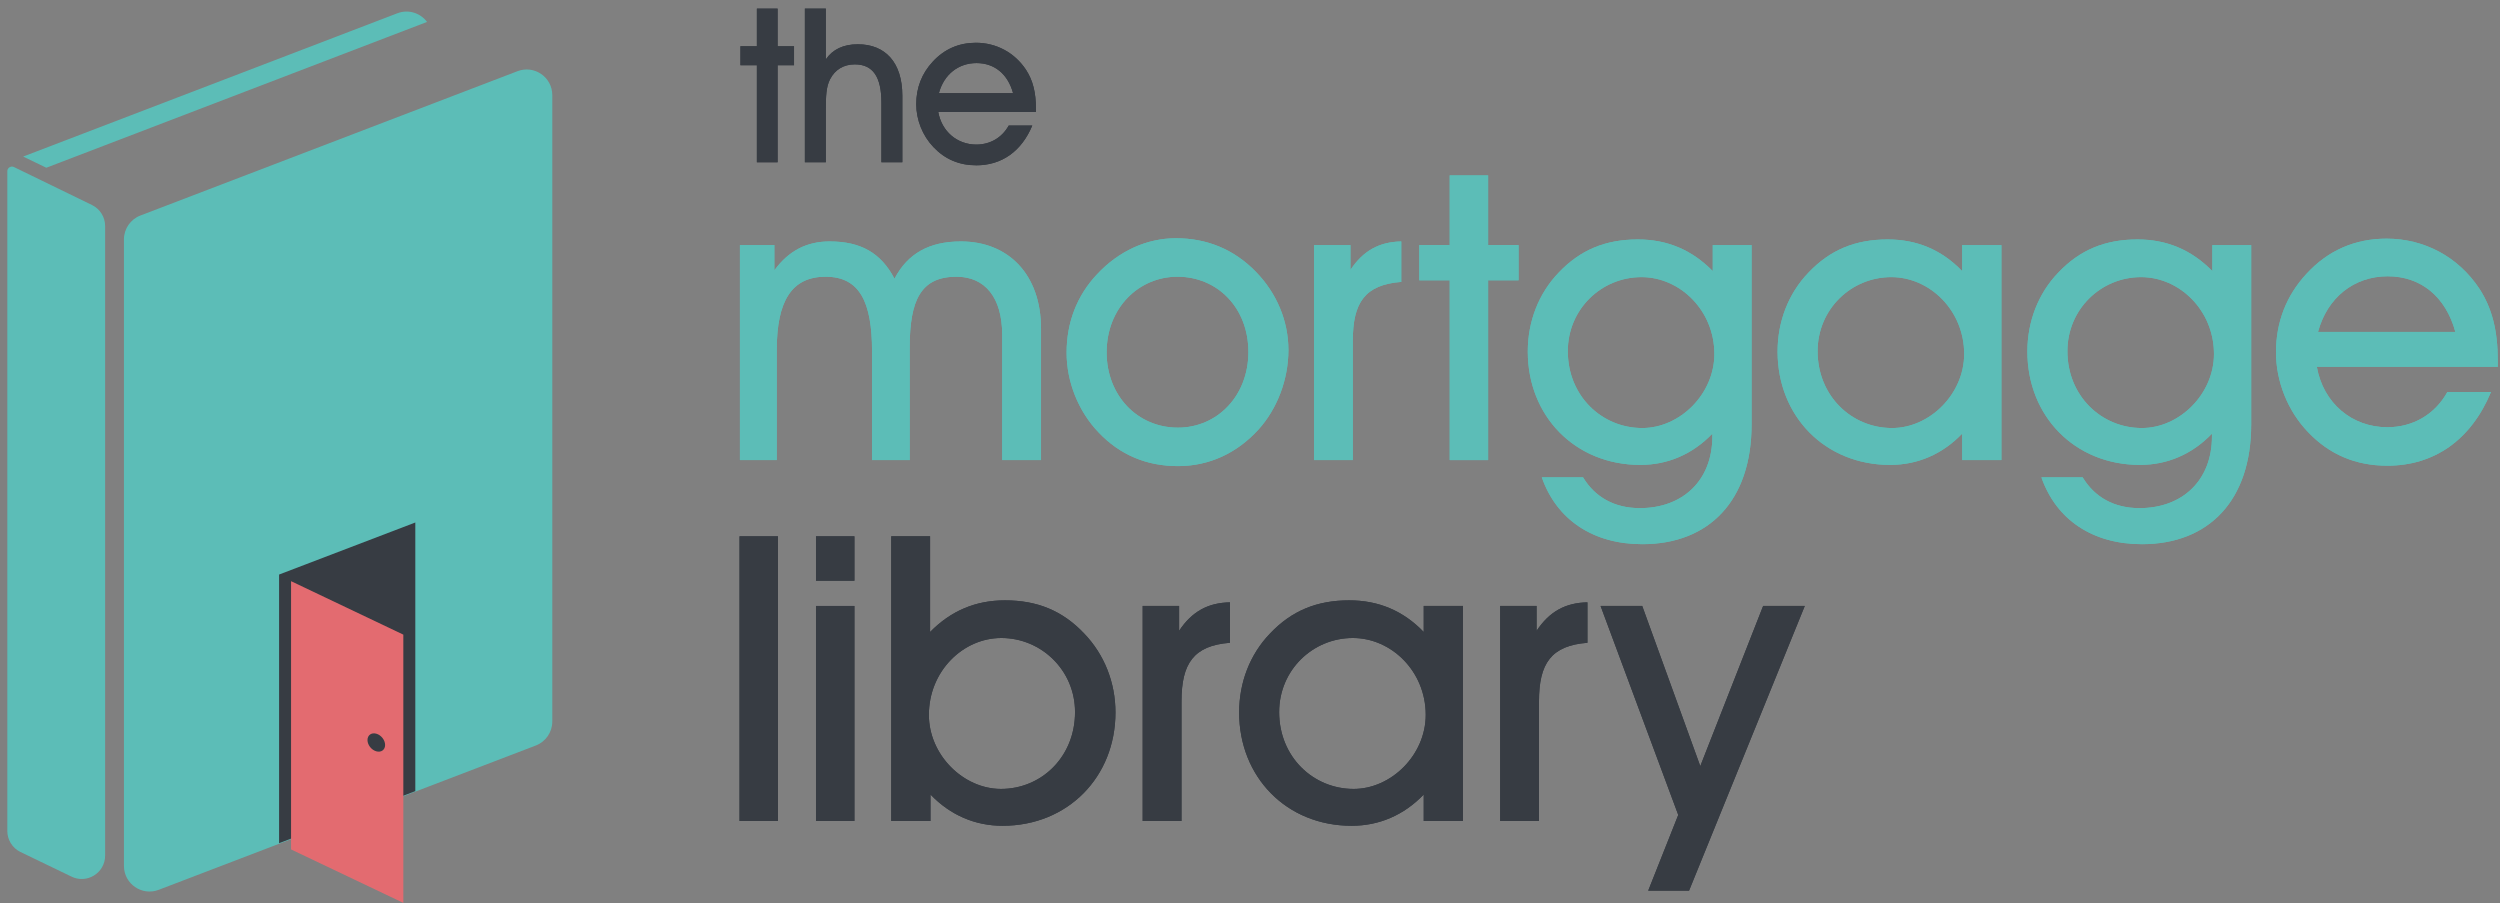
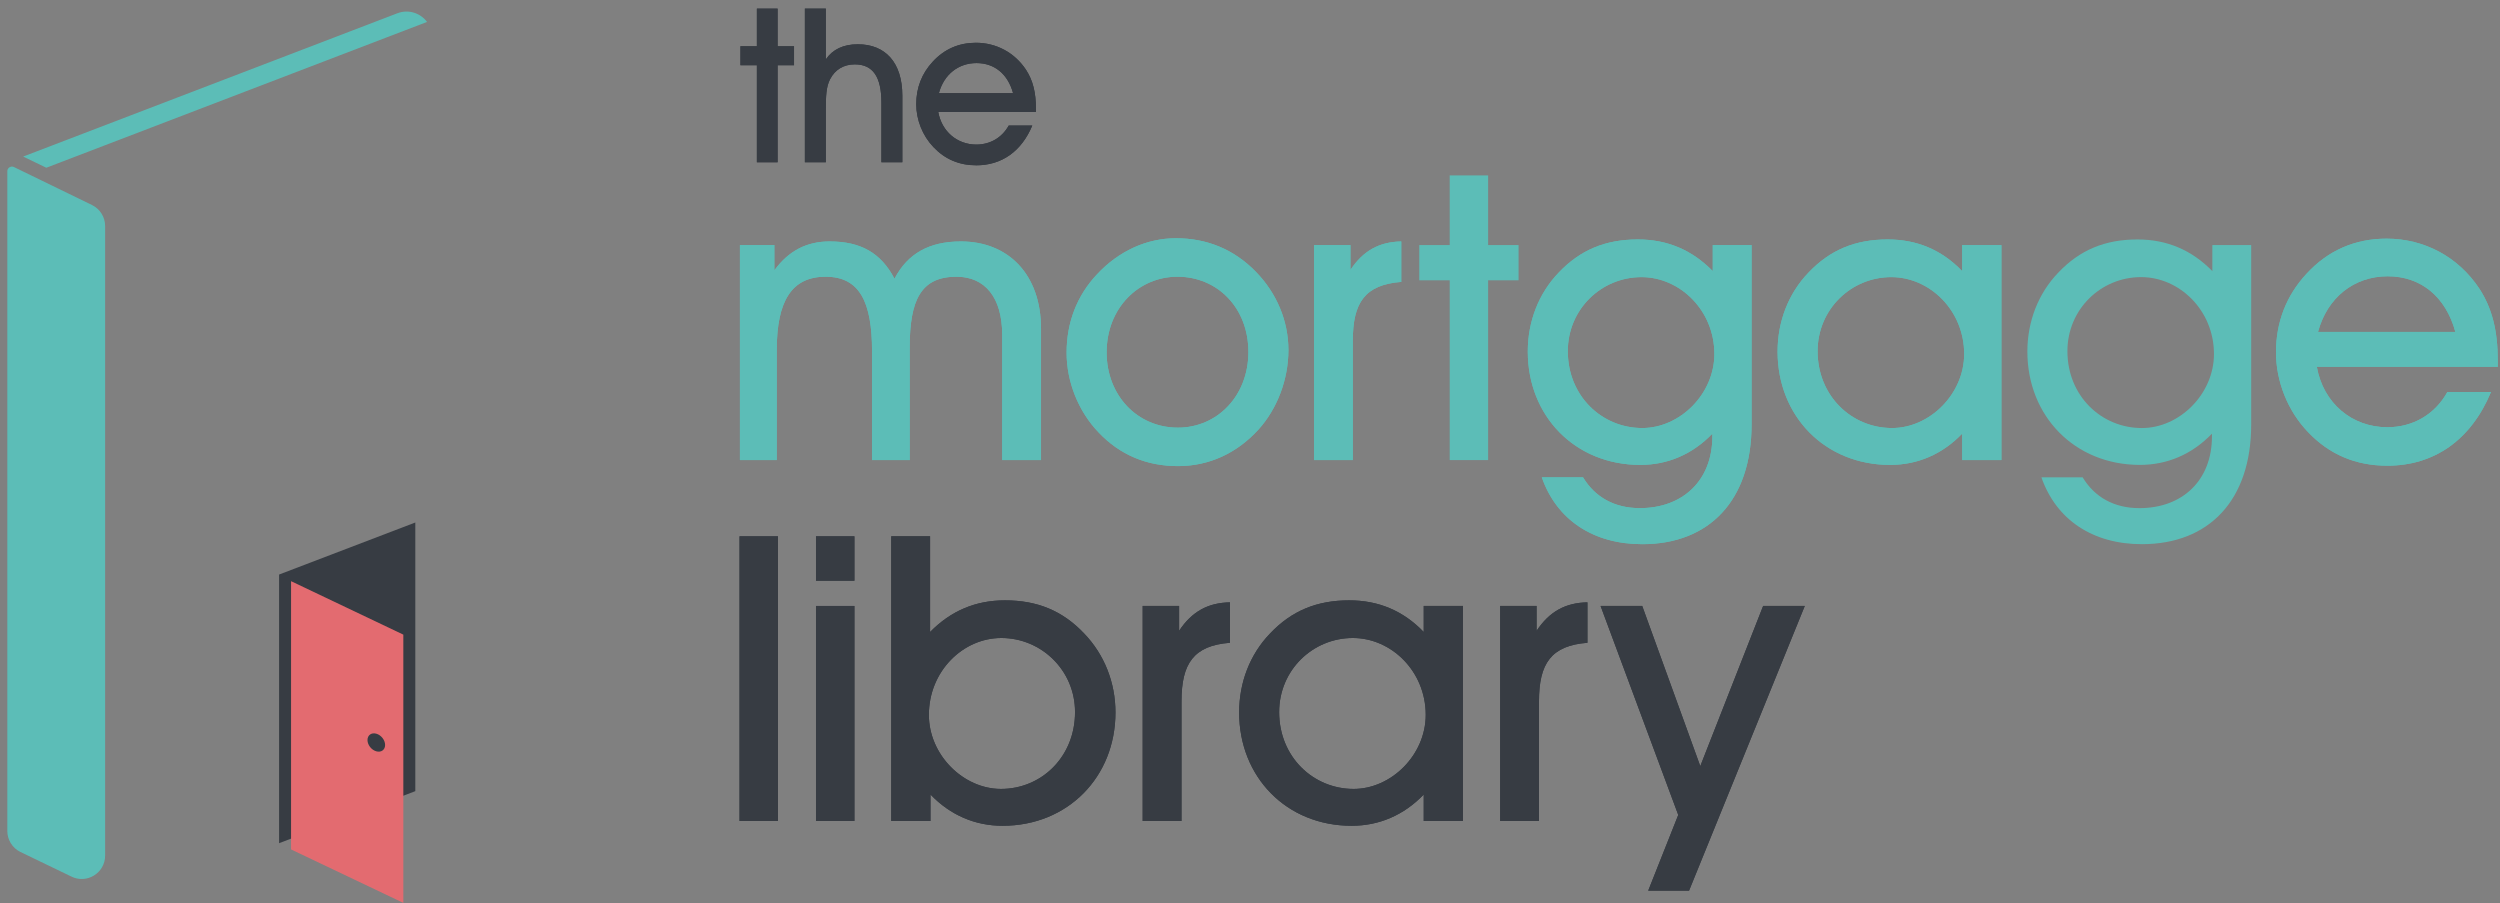
<svg xmlns="http://www.w3.org/2000/svg" width="263px" height="95px" viewBox="0 0 263 95" version="1.1">
  <rect x="0" y="0" width="263" height="95" fill="#808080" stroke="none" />
  <title>Group</title>
  <desc>Created with Sketch.</desc>
  <g id="Page-1" stroke="none" stroke-width="1" fill="none" fill-rule="evenodd">
    <g id="logo" transform="translate(-464, -373)">
      <g id="Group" transform="translate(464, 373)">
        <g id="Group-5" transform="translate(0, 6.89)" fill="#5CBDB7">
-           <path d="M56.369,71.536 L16.697,86.719 C14.932,87.395 13.038,86.092 13.038,84.202 L13.038,18.299 C13.038,17.183 13.727,16.181 14.77,15.782 L54.442,0.599 C56.207,-0.077 58.101,1.226 58.101,3.116 L58.101,69.019 C58.101,70.136 57.412,71.137 56.369,71.536" id="Fill-1" />
          <path d="M2.123,82.725 L7.493,85.316 C9.129,86.14 11.059,84.95 11.059,83.118 L11.059,16.888 C11.059,15.959 10.536,15.109 9.706,14.691 L1.476,10.687 C1.152,10.524 0.77,10.76 0.77,11.123 L0.77,80.528 C0.77,81.457 1.293,82.307 2.123,82.725" id="Fill-3" />
        </g>
        <polygon id="Fill-6" fill="#FFFFFE" points="42.558 79.651 40.13 78.827 40.13 78.386 42.558 79.209" />
        <g id="Group-13" transform="translate(77, 24.89)" fill="#5CBDB7">
          <path d="M9.855,4.22 C6.275,4.22 4.715,6.788 4.715,11.927 L4.715,23.511 L0.84,23.511 L0.84,0.892 L4.463,0.892 L4.463,3.546 C5.979,1.48 7.875,0.511 10.275,0.511 C13.519,0.511 15.667,1.692 17.1,4.43 C18.49,1.776 20.764,0.511 24.092,0.511 C29.062,0.511 32.516,3.966 32.516,9.696 L32.516,23.511 L28.43,23.511 L28.43,10.326 C28.43,6.409 26.619,4.22 23.628,4.22 C19.88,4.22 18.7,6.662 18.7,11.675 L18.7,23.511 L14.74,23.511 L14.74,12.095 C14.74,6.872 13.434,4.22 9.855,4.22" id="Fill-7" />
          <path d="M38.408,3.966 C40.683,1.524 43.63,0.174 46.705,0.174 C49.991,0.174 52.814,1.353 55.088,3.671 C57.321,5.944 58.542,8.895 58.542,11.927 C58.542,15.046 57.363,18.119 55.382,20.308 C53.108,22.794 50.202,24.143 46.916,24.143 C43.63,24.143 40.809,22.962 38.576,20.605 C36.428,18.372 35.206,15.255 35.206,12.222 C35.206,9.021 36.301,6.199 38.408,3.966 M46.916,20.099 C51.044,20.099 54.33,16.773 54.33,12.136 C54.33,7.462 51.044,4.22 46.874,4.22 C42.788,4.22 39.419,7.503 39.419,12.178 C39.419,16.729 42.662,20.099 46.916,20.099" id="Fill-9" />
          <path d="M61.232,23.511 L61.232,0.892 L65.065,0.892 L65.065,3.503 C66.414,1.48 68.099,0.553 70.415,0.511 L70.415,4.766 C66.581,5.06 65.319,6.958 65.319,10.916 L65.319,23.511 L61.232,23.511 Z" id="Fill-11" />
        </g>
-         <polygon id="Fill-14" fill="#5CBDB7" points="152.509 29.488 149.308 29.488 149.308 25.782 152.509 25.782 152.509 18.453 156.553 18.453 156.553 25.782 159.755 25.782 159.755 29.488 156.553 29.488 156.553 48.401 152.509 48.401" />
        <g id="Group-23" transform="translate(160, 24.89)" fill="#5CBDB7">
          <path d="M6.535,25.322 C7.798,27.427 9.861,28.566 12.515,28.566 C17.023,28.566 20.14,25.658 20.14,21.025 L20.14,20.731 C18.034,22.92 15.422,24.017 12.557,24.017 C5.691,24.017 0.722,18.878 0.722,12.095 C0.722,8.937 1.859,5.989 3.965,3.797 C6.239,1.396 8.893,0.301 12.306,0.301 C15.38,0.301 17.991,1.396 20.181,3.629 L20.181,0.892 L24.267,0.892 L24.267,19.762 C24.267,27.766 19.802,32.357 12.768,32.357 C7.588,32.357 3.755,29.787 2.196,25.322 L6.535,25.322 Z M12.768,20.14 C16.727,20.14 20.351,16.56 20.351,12.349 C20.351,7.756 16.727,4.262 12.684,4.262 C8.472,4.262 4.934,7.63 4.934,12.053 C4.934,16.772 8.514,20.14 12.768,20.14 Z" id="Fill-15" />
          <path d="M46.419,20.731 C44.313,22.92 41.702,24.017 38.837,24.017 C31.971,24.017 27.001,18.878 27.001,12.095 C27.001,8.937 28.138,5.989 30.244,3.797 C32.519,1.396 35.172,0.301 38.585,0.301 C41.659,0.301 44.271,1.396 46.419,3.629 L46.419,0.892 L50.547,0.892 L50.547,23.511 L46.419,23.511 L46.419,20.731 Z M39.048,20.14 C43.007,20.14 46.63,16.56 46.63,12.349 C46.63,7.756 43.007,4.262 38.963,4.262 C34.751,4.262 31.213,7.63 31.213,12.053 C31.213,16.772 34.793,20.14 39.048,20.14 Z" id="Fill-17" />
-           <path d="M59.093,25.322 C60.357,27.427 62.42,28.566 65.074,28.566 C69.581,28.566 72.698,25.658 72.698,21.025 L72.698,20.731 C70.592,22.92 67.981,24.017 65.116,24.017 C58.25,24.017 53.28,18.878 53.28,12.095 C53.28,8.937 54.417,5.989 56.523,3.797 C58.798,1.396 61.452,0.301 64.864,0.301 C67.938,0.301 70.55,1.396 72.74,3.629 L72.74,0.892 L76.826,0.892 L76.826,19.762 C76.826,27.766 72.361,32.357 65.327,32.357 C60.146,32.357 56.313,29.787 54.754,25.322 L59.093,25.322 Z M65.327,20.14 C69.286,20.14 72.909,16.56 72.909,12.349 C72.909,7.756 69.286,4.262 65.242,4.262 C61.03,4.262 57.492,7.63 57.492,12.053 C57.492,16.772 61.072,20.14 65.327,20.14 Z" id="Fill-19" />
          <path d="M91.144,20.056 C93.84,20.056 96.156,18.709 97.462,16.35 L102.053,16.35 C99.947,21.405 96.072,24.101 91.144,24.101 C87.816,24.101 85.036,22.92 82.803,20.562 C80.655,18.329 79.434,15.213 79.434,12.179 C79.434,8.979 80.529,6.199 82.635,3.923 C84.91,1.437 87.774,0.217 91.059,0.217 C95.019,0.217 98.599,2.112 100.832,5.482 C102.179,7.546 102.769,9.947 102.769,13.063 L102.769,13.696 L83.73,13.696 C84.404,17.528 87.436,20.056 91.144,20.056 M91.186,4.175 C87.648,4.175 84.826,6.409 83.856,10.031 L98.305,10.031 C97.293,6.325 94.681,4.175 91.186,4.175" id="Fill-21" />
        </g>
        <polygon id="Fill-24" fill="#373C43" points="77.798 86.366 81.842 86.366 81.842 56.418 77.798 56.418" />
        <path d="M85.842,61.093 L89.886,61.093 L89.886,56.418 L85.842,56.418 L85.842,61.093 Z M85.842,86.366 L89.886,86.366 L89.886,63.747 L85.842,63.747 L85.842,86.366 Z" id="Fill-25" fill="#373C43" />
        <g id="Group-34" transform="translate(93, 55.89)" fill="#373C43">
          <path d="M4.887,30.476 L0.759,30.476 L0.759,0.528 L4.845,0.528 L4.845,10.595 C7.035,8.361 9.647,7.266 12.722,7.266 C16.134,7.266 18.787,8.361 21.062,10.763 C23.168,12.954 24.348,15.902 24.348,19.06 C24.348,25.843 19.335,30.982 12.469,30.982 C9.605,30.982 6.993,29.885 4.887,27.696 L4.887,30.476 Z M12.301,27.106 C16.555,27.106 20.093,23.738 20.093,19.018 C20.093,14.595 16.513,11.227 12.343,11.227 C8.299,11.227 4.719,14.721 4.719,19.315 C4.719,23.525 8.341,27.106 12.301,27.106 Z" id="Fill-26" />
          <path d="M27.208,30.476 L27.208,7.857 L31.042,7.857 L31.042,10.468 C32.39,8.445 34.075,7.518 36.391,7.476 L36.391,11.731 C32.558,12.025 31.295,13.923 31.295,17.881 L31.295,30.476 L27.208,30.476 Z" id="Fill-28" />
          <path d="M56.775,27.696 C54.669,29.885 52.058,30.982 49.193,30.982 C42.327,30.982 37.357,25.843 37.357,19.06 C37.357,15.902 38.494,12.954 40.6,10.762 C42.875,8.361 45.528,7.266 48.941,7.266 C52.015,7.266 54.627,8.361 56.775,10.594 L56.775,7.857 L60.903,7.857 L60.903,30.476 L56.775,30.476 L56.775,27.696 Z M49.404,27.106 C53.363,27.106 56.985,23.525 56.985,19.314 C56.985,14.721 53.363,11.227 49.319,11.227 C45.107,11.227 41.569,14.595 41.569,19.018 C41.569,23.737 45.149,27.106 49.404,27.106 Z" id="Fill-30" />
          <path d="M64.816,30.476 L64.816,7.857 L68.65,7.857 L68.65,10.468 C69.998,8.445 71.683,7.518 73.999,7.476 L73.999,11.731 C70.166,12.025 68.903,13.923 68.903,17.881 L68.903,30.476 L64.816,30.476 Z" id="Fill-32" />
        </g>
        <polygon id="Fill-35" fill="#373C43" points="172.761 63.746 178.869 80.596 185.482 63.746 189.863 63.746 177.689 93.695 173.392 93.695 176.552 85.734 168.38 63.746" />
        <polygon id="Fill-36" fill="#373C43" points="79.623 6.864 77.894 6.864 77.894 4.863 79.623 4.863 79.623 0.906 81.805 0.906 81.805 4.863 83.532 4.863 83.532 6.864 81.805 6.864 81.805 17.072 79.623 17.072" />
        <g id="Group-47" transform="translate(77, 0.89)">
          <path d="M7.673,16.182 L7.673,0.016 L9.879,0.016 L9.879,5.359 C10.582,4.313 11.72,3.767 13.243,3.767 C16.131,3.767 17.927,5.677 17.927,9.178 L17.927,16.182 L15.722,16.182 L15.722,9.884 C15.722,7.201 14.835,5.883 12.925,5.883 C11.764,5.883 10.855,6.427 10.332,7.429 C9.9,8.247 9.879,9.293 9.879,10.633 L9.879,16.182 L7.673,16.182 Z" id="Fill-37" fill="#373C43" />
          <path d="M25.708,14.318 C27.163,14.318 28.414,13.59 29.118,12.317 L31.596,12.317 C30.459,15.046 28.367,16.501 25.708,16.501 C23.911,16.501 22.411,15.864 21.205,14.59 C20.045,13.385 19.386,11.704 19.386,10.065 C19.386,8.338 19.978,6.836 21.115,5.609 C22.342,4.269 23.889,3.608 25.662,3.608 C27.799,3.608 29.732,4.632 30.937,6.452 C31.665,7.564 31.983,8.86 31.983,10.543 L31.983,10.883 L21.706,10.883 C22.07,12.953 23.707,14.318 25.708,14.318 M25.73,5.746 C23.82,5.746 22.297,6.951 21.774,8.906 L29.573,8.906 C29.027,6.905 27.618,5.746 25.73,5.746" id="Fill-39" fill="#373C43" />
          <path d="M9.855,28.22 C6.275,28.22 4.715,30.788 4.715,35.927 L4.715,47.511 L0.84,47.511 L0.84,24.892 L4.463,24.892 L4.463,27.546 C5.979,25.48 7.875,24.511 10.275,24.511 C13.519,24.511 15.667,25.692 17.1,28.43 C18.49,25.776 20.764,24.511 24.092,24.511 C29.062,24.511 32.516,27.966 32.516,33.696 L32.516,47.511 L28.43,47.511 L28.43,34.326 C28.43,30.409 26.619,28.22 23.628,28.22 C19.88,28.22 18.7,30.662 18.7,35.675 L18.7,47.511 L14.74,47.511 L14.74,36.095 C14.74,30.872 13.434,28.22 9.855,28.22" id="Fill-41" fill="#5CBDB7" />
          <path d="M38.408,27.965 C40.683,25.524 43.63,24.174 46.705,24.174 C49.991,24.174 52.814,25.354 55.088,27.672 C57.321,29.945 58.542,32.895 58.542,35.926 C58.542,39.045 57.363,42.12 55.382,44.309 C53.108,46.794 50.202,48.144 46.916,48.144 C43.63,48.144 40.809,46.962 38.576,44.605 C36.428,42.371 35.206,39.255 35.206,36.221 C35.206,33.02 36.301,30.2 38.408,27.965 M46.916,44.099 C51.044,44.099 54.33,40.773 54.33,36.136 C54.33,31.462 51.044,28.22 46.874,28.22 C42.788,28.22 39.419,31.503 39.419,36.178 C39.419,40.728 42.662,44.099 46.916,44.099" id="Fill-43" fill="#5CBDB7" />
          <path d="M61.232,47.511 L61.232,24.892 L65.065,24.892 L65.065,27.503 C66.414,25.48 68.099,24.553 70.415,24.511 L70.415,28.766 C66.581,29.06 65.319,30.958 65.319,34.916 L65.319,47.511 L61.232,47.511 Z" id="Fill-45" fill="#5CBDB7" />
        </g>
        <polygon id="Fill-48" fill="#5CBDB7" points="152.509 29.488 149.308 29.488 149.308 25.782 152.509 25.782 152.509 18.453 156.553 18.453 156.553 25.782 159.755 25.782 159.755 29.488 156.553 29.488 156.553 48.401 152.509 48.401" />
        <g id="Group-57" transform="translate(160, 24.89)" fill="#5CBDB7">
          <path d="M6.535,25.322 C7.798,27.427 9.861,28.566 12.515,28.566 C17.023,28.566 20.14,25.658 20.14,21.025 L20.14,20.731 C18.034,22.92 15.422,24.017 12.557,24.017 C5.691,24.017 0.722,18.878 0.722,12.095 C0.722,8.937 1.859,5.989 3.965,3.797 C6.239,1.396 8.893,0.301 12.306,0.301 C15.38,0.301 17.991,1.396 20.181,3.629 L20.181,0.892 L24.267,0.892 L24.267,19.762 C24.267,27.766 19.802,32.357 12.768,32.357 C7.588,32.357 3.755,29.787 2.196,25.322 L6.535,25.322 Z M12.768,20.14 C16.727,20.14 20.351,16.56 20.351,12.349 C20.351,7.756 16.727,4.262 12.684,4.262 C8.472,4.262 4.934,7.63 4.934,12.053 C4.934,16.772 8.514,20.14 12.768,20.14 Z" id="Fill-49" />
          <path d="M46.419,20.731 C44.313,22.92 41.702,24.017 38.837,24.017 C31.971,24.017 27.001,18.878 27.001,12.095 C27.001,8.937 28.138,5.989 30.244,3.797 C32.519,1.396 35.172,0.301 38.585,0.301 C41.659,0.301 44.271,1.396 46.419,3.629 L46.419,0.892 L50.547,0.892 L50.547,23.511 L46.419,23.511 L46.419,20.731 Z M39.048,20.14 C43.007,20.14 46.63,16.56 46.63,12.349 C46.63,7.756 43.007,4.262 38.963,4.262 C34.751,4.262 31.213,7.63 31.213,12.053 C31.213,16.772 34.793,20.14 39.048,20.14 Z" id="Fill-51" />
          <path d="M59.093,25.322 C60.357,27.427 62.42,28.566 65.074,28.566 C69.581,28.566 72.698,25.658 72.698,21.025 L72.698,20.731 C70.592,22.92 67.981,24.017 65.116,24.017 C58.25,24.017 53.28,18.878 53.28,12.095 C53.28,8.937 54.417,5.989 56.523,3.797 C58.798,1.396 61.452,0.301 64.864,0.301 C67.938,0.301 70.55,1.396 72.74,3.629 L72.74,0.892 L76.826,0.892 L76.826,19.762 C76.826,27.766 72.361,32.357 65.327,32.357 C60.146,32.357 56.313,29.787 54.754,25.322 L59.093,25.322 Z M65.327,20.14 C69.286,20.14 72.909,16.56 72.909,12.349 C72.909,7.756 69.286,4.262 65.242,4.262 C61.03,4.262 57.492,7.63 57.492,12.053 C57.492,16.772 61.072,20.14 65.327,20.14 Z" id="Fill-53" />
          <path d="M91.144,20.056 C93.84,20.056 96.156,18.709 97.462,16.35 L102.053,16.35 C99.947,21.405 96.072,24.101 91.144,24.101 C87.816,24.101 85.036,22.92 82.803,20.562 C80.655,18.329 79.434,15.213 79.434,12.179 C79.434,8.979 80.529,6.199 82.635,3.923 C84.91,1.437 87.774,0.217 91.059,0.217 C95.019,0.217 98.599,2.112 100.832,5.482 C102.179,7.546 102.769,9.947 102.769,13.063 L102.769,13.696 L83.73,13.696 C84.404,17.528 87.436,20.056 91.144,20.056 M91.186,4.175 C87.648,4.175 84.826,6.409 83.856,10.031 L98.305,10.031 C97.293,6.325 94.681,4.175 91.186,4.175" id="Fill-55" />
        </g>
        <polygon id="Fill-58" fill="#373C43" points="77.798 86.366 81.842 86.366 81.842 56.418 77.798 56.418" />
        <path d="M85.842,61.093 L89.886,61.093 L89.886,56.418 L85.842,56.418 L85.842,61.093 Z M85.842,86.366 L89.886,86.366 L89.886,63.747 L85.842,63.747 L85.842,86.366 Z" id="Fill-59" fill="#373C43" />
        <g id="Group-68" transform="translate(93, 55.89)" fill="#373C43">
          <path d="M4.887,30.476 L0.759,30.476 L0.759,0.528 L4.845,0.528 L4.845,10.595 C7.035,8.361 9.647,7.266 12.722,7.266 C16.134,7.266 18.787,8.361 21.062,10.763 C23.168,12.954 24.348,15.902 24.348,19.06 C24.348,25.843 19.335,30.982 12.469,30.982 C9.605,30.982 6.993,29.885 4.887,27.696 L4.887,30.476 Z M12.301,27.106 C16.555,27.106 20.093,23.738 20.093,19.018 C20.093,14.595 16.513,11.227 12.343,11.227 C8.299,11.227 4.719,14.721 4.719,19.315 C4.719,23.525 8.341,27.106 12.301,27.106 Z" id="Fill-60" />
          <path d="M27.208,30.476 L27.208,7.857 L31.042,7.857 L31.042,10.468 C32.39,8.445 34.075,7.518 36.391,7.476 L36.391,11.731 C32.558,12.025 31.295,13.923 31.295,17.881 L31.295,30.476 L27.208,30.476 Z" id="Fill-62" />
          <path d="M56.775,27.696 C54.669,29.885 52.058,30.982 49.193,30.982 C42.327,30.982 37.357,25.843 37.357,19.06 C37.357,15.902 38.494,12.954 40.6,10.762 C42.875,8.361 45.528,7.266 48.941,7.266 C52.015,7.266 54.627,8.361 56.775,10.594 L56.775,7.857 L60.903,7.857 L60.903,30.476 L56.775,30.476 L56.775,27.696 Z M49.404,27.106 C53.363,27.106 56.985,23.525 56.985,19.314 C56.985,14.721 53.363,11.227 49.319,11.227 C45.107,11.227 41.569,14.595 41.569,19.018 C41.569,23.737 45.149,27.106 49.404,27.106 Z" id="Fill-64" />
          <path d="M64.816,30.476 L64.816,7.857 L68.65,7.857 L68.65,10.468 C69.998,8.445 71.683,7.518 73.999,7.476 L73.999,11.731 C70.166,12.025 68.903,13.923 68.903,17.881 L68.903,30.476 L64.816,30.476 Z" id="Fill-66" />
        </g>
        <polygon id="Fill-69" fill="#373C43" points="172.761 63.746 178.869 80.596 185.482 63.746 189.863 63.746 177.689 93.695 173.392 93.695 176.552 85.734 168.38 63.746" />
        <polygon id="Fill-70" fill="#373C43" points="79.623 6.864 77.894 6.864 77.894 4.863 79.623 4.863 79.623 0.906 81.805 0.906 81.805 4.863 83.532 4.863 83.532 6.864 81.805 6.864 81.805 17.072 79.623 17.072" />
        <g id="Group-75" transform="translate(84, 0.89)" fill="#373C43">
          <path d="M0.672,16.182 L0.672,0.016 L2.878,0.016 L2.878,5.359 C3.583,4.313 4.72,3.767 6.244,3.767 C9.13,3.767 10.928,5.677 10.928,9.178 L10.928,16.182 L8.722,16.182 L8.722,9.884 C8.722,7.201 7.835,5.883 5.925,5.883 C4.764,5.883 3.856,6.427 3.333,7.429 C2.901,8.247 2.878,9.293 2.878,10.633 L2.878,16.182 L0.672,16.182 Z" id="Fill-71" />
          <path d="M18.708,14.318 C20.163,14.318 21.414,13.59 22.118,12.317 L24.596,12.317 C23.459,15.046 21.367,16.501 18.708,16.501 C16.911,16.501 15.411,15.864 14.205,14.59 C13.045,13.385 12.386,11.704 12.386,10.065 C12.386,8.338 12.978,6.836 14.115,5.609 C15.342,4.269 16.889,3.608 18.662,3.608 C20.799,3.608 22.732,4.632 23.937,6.452 C24.665,7.564 24.983,8.86 24.983,10.543 L24.983,10.883 L14.706,10.883 C15.07,12.953 16.707,14.318 18.708,14.318 M18.73,5.746 C16.82,5.746 15.297,6.951 14.774,8.906 L22.573,8.906 C22.027,6.905 20.618,5.746 18.73,5.746" id="Fill-73" />
        </g>
        <polygon id="Fill-76" fill="#373C43" points="43.691 83.228 29.36 88.704 29.36 60.442 43.691 54.966" />
        <g id="Group-81" transform="translate(2, 0.89)">
          <path d="M40.43,94.094 L28.62,88.471 L28.62,60.25 L40.43,65.874 L40.43,94.094 Z M37.587,76.294 C37.075,76.15 36.659,76.449 36.659,76.961 C36.659,77.473 37.075,78.005 37.587,78.149 C38.099,78.293 38.514,77.994 38.514,77.482 C38.514,76.97 38.099,76.438 37.587,76.294 Z" id="Fill-77" fill="#E36B70" />
          <path d="M2.871,16.756 L42.926,1.416 C42.239,0.498 40.992,0.051 39.801,0.506 L0.435,15.58 L2.871,16.756 Z" id="Fill-79" fill="#5CBDB7" />
        </g>
      </g>
    </g>
  </g>
</svg>